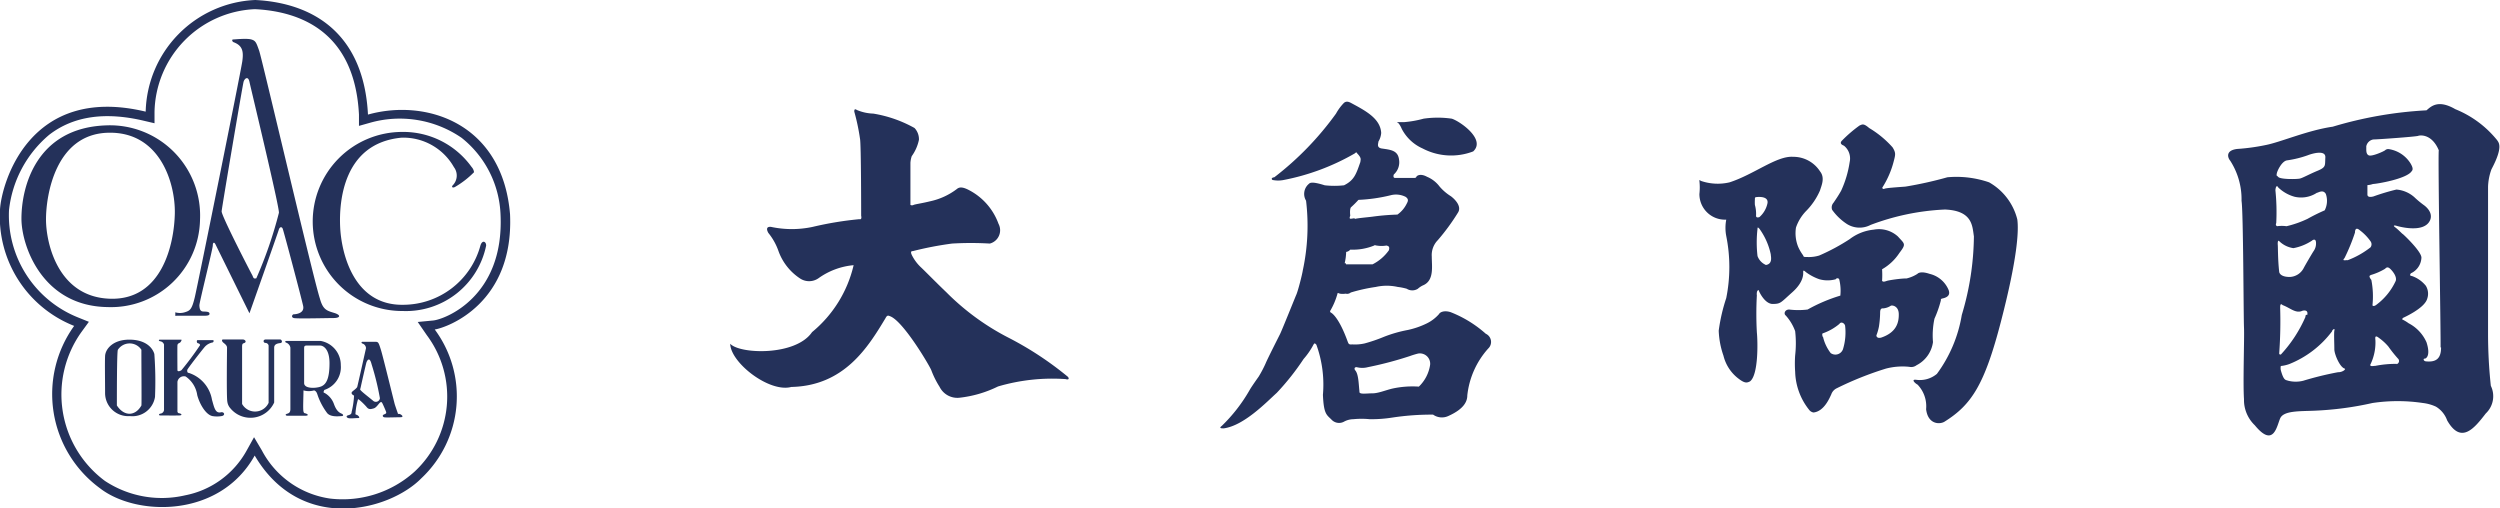
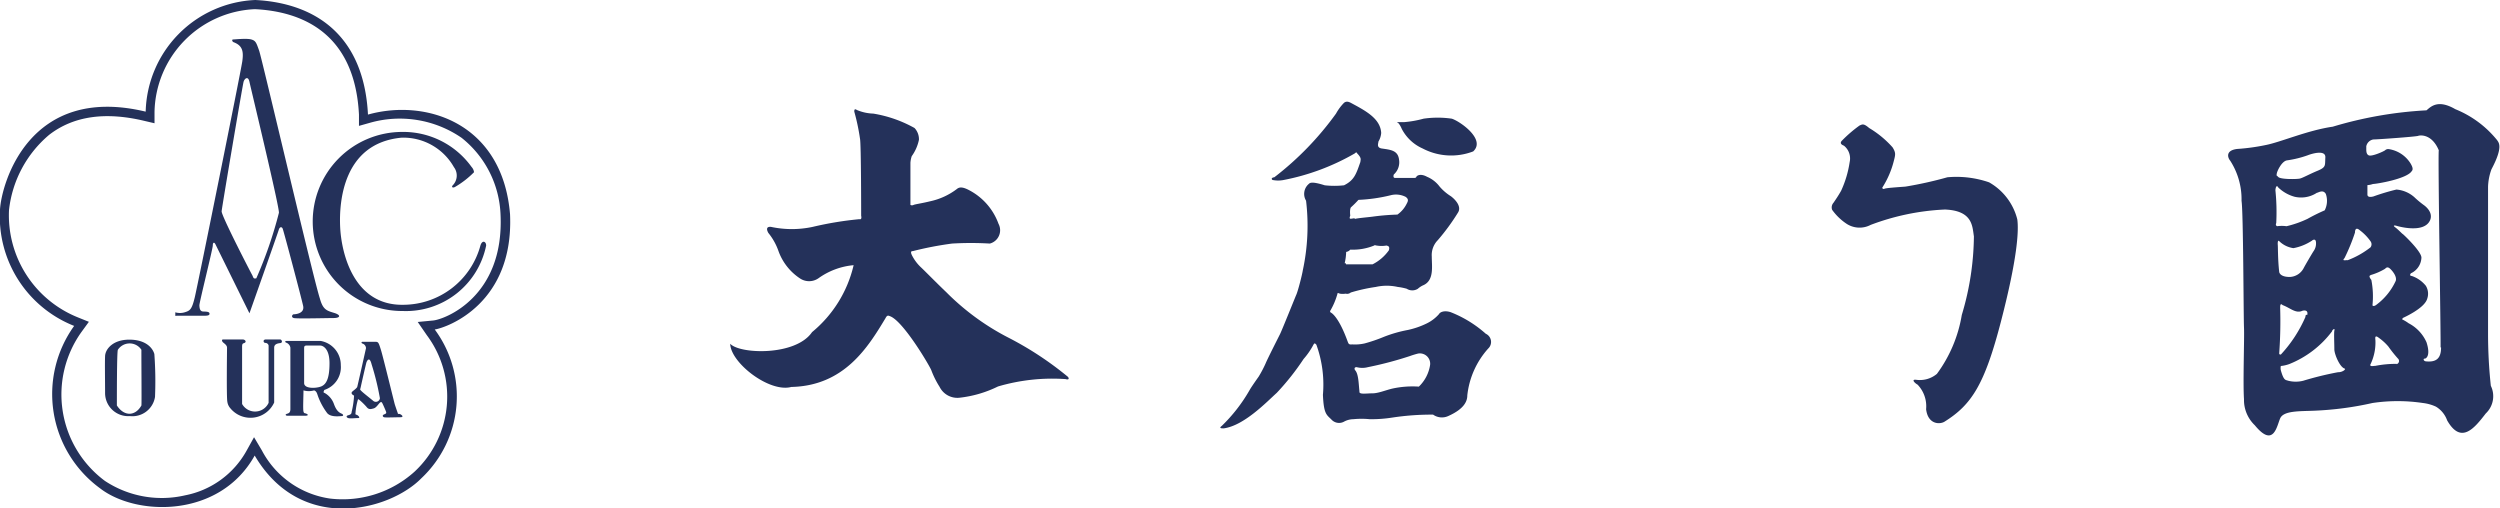
<svg xmlns="http://www.w3.org/2000/svg" viewBox="0 0 152.73 31.06">
  <defs>
    <style>.cls-1{fill:#24315a;}</style>
  </defs>
  <g id="レイヤー_2" data-name="レイヤー 2">
    <g id="レイヤー_1-2" data-name="レイヤー 1">
      <path class="cls-1" d="M31.16,13.1C30.71,7.54,26.06,6,22.48,7,22.23,2.14,19.25.19,15.6,0A7,7,0,0,0,8.9,6.82C1.75,5.11.09,11.26,0,12.8a7.18,7.18,0,0,0,4.53,7.11,7.13,7.13,0,0,0,1.58,9.92c2.22,1.72,7.31,1.84,9.45-2,2.83,4.81,8.25,3.37,10.19,1.38a6.86,6.86,0,0,0,.81-9.08C27.36,20,31.4,18.53,31.16,13.1ZM15.58.56C18.34.7,21.67,1.93,21.93,7l0,.69.64-.18a6.66,6.66,0,0,1,5.63.91,6.29,6.29,0,0,1,2.38,4.72c.22,5-3.4,6.37-4.12,6.44l-.94.09.55.8a6.27,6.27,0,0,1-.75,8.35,6.56,6.56,0,0,1-5.14,1.64A5.6,5.6,0,0,1,16,27.52l-.48-.81-.46.83a5.48,5.48,0,0,1-3.75,2.72,6.3,6.3,0,0,1-4.9-.88A6.57,6.57,0,0,1,5,20.25l.43-.59-.67-.27A6.72,6.72,0,0,1,.55,12.84,7,7,0,0,1,3,8.24c1.47-1.14,3.41-1.43,5.8-.86l.64.15,0-.69A6.41,6.41,0,0,1,15.58.56Z" />
      <path class="cls-1" d="M20.46,19.13c-.5-.15-.73-.2-.92-.9C19.17,17.14,16,3.56,15.83,3.09s-.2-.6-.48-.68-1,0-1.1,0-.07.11,0,.16c.57.21.64.56.55,1.19-.13.84-2.72,13.65-2.9,14.4s-.29.82-.62.92a1,1,0,0,1-.57,0v.21a.08.08,0,0,0,.07,0h1.61c.23,0,.42,0,.41-.13s-.21-.12-.4-.13-.21-.21-.22-.37S13,15.2,13,15s.09-.22.16-.08,2.08,4.22,2.08,4.22,1.74-4.92,1.79-5.1.18-.21.24-.07,1.15,4.25,1.25,4.72-.48.51-.57.51-.19.18,0,.23,2,0,2.42,0S20.84,19.26,20.46,19.13ZM15.66,17c-.2.06-.18-.07-.26-.21s-1.88-3.62-1.86-3.88S14.82,5.21,14.88,5s.28-.38.36,0,1.84,7.68,1.8,8A25.7,25.7,0,0,1,15.66,17Z" />
      <path class="cls-1" d="M20.78,13.85c-.07-1.52.18-5.11,3.76-5.44a3.55,3.55,0,0,1,3.19,1.8.85.85,0,0,1-.07,1.11c-.1.11,0,.18.14.1a5.59,5.59,0,0,0,1.16-.9.58.58,0,0,0-.15-.32,5.14,5.14,0,0,0-4.27-2.14A5.47,5.47,0,0,0,24.61,19a5,5,0,0,0,5.09-4c0-.25-.24-.36-.35,0a4.9,4.9,0,0,1-4.72,3.62C21.6,18.67,20.85,15.46,20.78,13.85Z" />
      <path class="cls-1" d="M9.43,21.63c-.1-.37-.52-.88-1.53-.88s-1.46.58-1.48,1,0,1.49,0,2.27a1.41,1.41,0,0,0,1.51,1.4,1.4,1.4,0,0,0,1.54-1.17A22.73,22.73,0,0,0,9.43,21.63Zm-.79,3.14c-.38.67-1.06.68-1.5,0,0-.57,0-3.27.06-3.4a.86.86,0,0,1,1.44,0C8.63,21.47,8.66,24.61,8.64,24.77Z" />
-       <path class="cls-1" d="M9.75,20.75s1.27,0,1.32,0,0,.1-.05.16-.17.05-.18.19,0,1.4,0,1.51.16.07.25,0a18.7,18.7,0,0,0,1.13-1.52c0-.1-.1-.11-.15-.13s-.07-.18,0-.18H13c.08,0,.06.1,0,.14a.85.85,0,0,0-.49.27c-.18.21-1.06,1.34-1.07,1.41s0,.19.09.18a2.09,2.09,0,0,1,1.42,1.64c.14.48.2.87.58.76.2,0,.23.21,0,.24a1.68,1.68,0,0,1-.55,0c-.4-.08-.78-.72-.93-1.28A1.66,1.66,0,0,0,11.34,23a.4.4,0,0,0-.5.33c0,.25,0,1.75,0,1.81a.12.12,0,0,0,.11.11c.08,0,.26.12,0,.13s-1,0-1.15,0-.07-.11,0-.11a.25.25,0,0,0,.22-.22c0-.17,0-3.92,0-4a.28.28,0,0,0-.23-.2C9.68,20.83,9.69,20.76,9.75,20.75Z" />
      <path class="cls-1" d="M13.87,21.24c0-.16-.18-.26-.25-.33s-.08-.17,0-.17h1.22c.12,0,.22.12.13.19s-.18,0-.18.25,0,3.36,0,3.5a.91.91,0,0,0,1.62-.07c0-.5,0-3.42,0-3.5a.2.2,0,0,0-.19-.16c-.14,0-.17-.2,0-.21h.9c.09,0,.18.2,0,.22s-.37.07-.37.28,0,3.05,0,3.35a1.59,1.59,0,0,1-2.67.36.75.75,0,0,1-.19-.4C13.83,24.3,13.87,21.41,13.87,21.24Z" />
      <path class="cls-1" d="M20.87,25.27c-.17-.07-.33-.2-.47-.59a1.26,1.26,0,0,0-.58-.68c-.08,0-.05-.11,0-.18a1.46,1.46,0,0,0,1-1.51,1.49,1.49,0,0,0-1.22-1.48c-.15,0-2,0-2.1,0s-.1.08,0,.11a.39.39,0,0,1,.24.3c0,.19,0,3.51,0,3.75s-.12.26-.21.29-.12.08,0,.12l1.09,0c.21,0,.23-.06.11-.12s-.15,0-.19-.14,0-.94,0-1.29a1.19,1.19,0,0,0,.65,0c.17.06.18.21.25.39a4,4,0,0,0,.55,1c.23.27.79.18.89.18S21,25.33,20.87,25.27Zm-2.29-1.86c0-.35,0-2,0-2.11s0-.19.15-.19h.84c.12,0,.56.14.56,1.08s-.2,1.28-.49,1.41S18.59,23.77,18.58,23.41Z" />
      <path class="cls-1" d="M24.42,25.29c-.13,0-.1,0-.14-.11s-.13-.38-.16-.47-.71-2.89-.85-3.34-.16-.47-.3-.49h-.82c-.09,0-.08.09,0,.11a.31.31,0,0,1,.21.28s-.53,2.38-.54,2.38c-.11.16-.34.26-.34.35s.07.12.15.17a5.17,5.17,0,0,1-.15,1c0,.12-.07.16-.21.2s-.11.13,0,.17.45,0,.61,0,0-.16-.07-.19-.11,0-.09-.14a3.9,3.9,0,0,1,.15-.81c0-.08.41.32.54.48s.27.11.42.07.28-.25.36-.33.12-.07.16,0,.19.41.23.52,0,.13-.12.18-.08.14,0,.17.76,0,1,0S24.55,25.34,24.42,25.29Zm-1.63-.81c-.19-.16-.58-.46-.7-.58s-.09-.07-.05-.26.32-1.43.35-1.51.18-.39.31.12a16.43,16.43,0,0,1,.51,2.08A.25.25,0,0,1,22.79,24.48Z" />
-       <path class="cls-1" d="M6.48,7.66c-4.25.15-5.17,3.72-5.17,5.7,0,1.64,1.26,5.35,5.27,5.4a5.44,5.44,0,0,0,5.64-5.35A5.51,5.51,0,0,0,6.48,7.66Zm.24,10.59c-3.18-.1-3.91-3.39-3.91-4.85s.57-5.19,3.77-5.29,4.14,3.09,4.1,4.94S9.91,18.35,6.72,18.25Z" />
      <path class="cls-1" d="M44.61,21c.58.64,4,.76,5-.71a7.49,7.49,0,0,0,2.54-4.09A4.35,4.35,0,0,0,50,17a1,1,0,0,1-1.14,0,3.36,3.36,0,0,1-1.3-1.66,3.68,3.68,0,0,0-.62-1.11c-.08-.14-.18-.4.16-.37a6.07,6.07,0,0,0,2.55,0,20.88,20.88,0,0,1,2.85-.47c.18.05.11-.21.11-.21s0-4.4-.07-4.7a13,13,0,0,0-.35-1.66c0-.08,0-.21.16-.1a2.77,2.77,0,0,0,1,.22,7.71,7.71,0,0,1,2.52.88,1,1,0,0,1,.27.72,2.62,2.62,0,0,1-.44,1,1.57,1.57,0,0,0-.08.41v2.57a.21.21,0,0,0,.19,0c.12-.05.47-.09,1-.22a4.14,4.14,0,0,0,1.63-.74c.14-.12.3-.16.65,0A3.76,3.76,0,0,1,61,13.67a.84.84,0,0,1-.53,1.21,19.26,19.26,0,0,0-2.31,0,20.73,20.73,0,0,0-2.39.46c-.06,0-.18,0-.06.25a2.64,2.64,0,0,0,.52.71c.24.22,1,1,1.58,1.55a15,15,0,0,0,3.84,2.8,20.18,20.18,0,0,1,3.59,2.37c.07.08.09.21-.14.14a11.75,11.75,0,0,0-4.13.45,7.07,7.07,0,0,1-2.37.69,1.21,1.21,0,0,1-1.2-.67,5.38,5.38,0,0,1-.5-1c-.07-.22-1.7-3-2.52-3.31-.14-.06-.19-.06-.29.13-1.06,1.76-2.51,4.12-5.75,4.19C47,24,44.63,22.16,44.61,21Z" />
      <path class="cls-1" d="M85.37,7.49c.07,0,.2.22.26.37a2.64,2.64,0,0,0,1.28,1.21A3.75,3.75,0,0,0,90,9.25c.8-.74-.84-1.86-1.31-2a6,6,0,0,0-1.72,0,6.44,6.44,0,0,1-1.17.21c-.33,0-.36,0-.41,0S85.35,7.47,85.37,7.49Z" />
      <path class="cls-1" d="M78.4,11a1.7,1.7,0,0,1-.63,0c-.07,0-.16-.14.08-.17a18.62,18.62,0,0,0,3.77-3.89,3,3,0,0,1,.49-.66c.12-.09.23-.09.41,0,.85.46,1.81.94,1.86,1.84a1.19,1.19,0,0,1-.17.53c0,.11-.13.36.19.42.53.08,1,.1,1.07.68a1,1,0,0,1-.32.91s-.08.21.08.21l1.15,0c.07,0,.12,0,.15-.07s.25-.22.65,0a1.84,1.84,0,0,1,.77.6,3,3,0,0,0,.69.59c.15.11.7.58.43,1a13.1,13.1,0,0,1-1.23,1.68,1.3,1.3,0,0,0-.37,1c0,.59.16,1.47-.53,1.76a1.26,1.26,0,0,0-.32.21.63.63,0,0,1-.68,0,3.5,3.5,0,0,0-.55-.11,3.06,3.06,0,0,0-1.34,0,10.47,10.47,0,0,0-1.53.34.34.34,0,0,1-.31.07,1.14,1.14,0,0,1-.36,0c-.11-.05-.14-.05-.14,0A4.31,4.31,0,0,1,81.26,19c0,.06,0,.07.07.11s.49.34,1,1.75c.06.15.07.2.28.18a2.66,2.66,0,0,0,.76-.06,9.62,9.62,0,0,0,1.17-.4A8,8,0,0,1,86,20.16a5,5,0,0,0,1.16-.4,2.4,2.4,0,0,0,.75-.57c.07-.13.33-.24.71-.12a7.15,7.15,0,0,1,2.15,1.32.55.55,0,0,1,.15.9,5.09,5.09,0,0,0-1.28,2.87c0,.35-.19.82-1.15,1.25a.93.93,0,0,1-.94-.08,16,16,0,0,0-2.49.18,8.23,8.23,0,0,1-1.38.1,5,5,0,0,0-1,0,1.22,1.22,0,0,0-.59.16.63.63,0,0,1-.76-.15c-.3-.29-.46-.35-.51-1.5a7.16,7.16,0,0,0-.4-3.06c-.09-.1-.12-.11-.18,0a4.42,4.42,0,0,1-.6.87A15.23,15.23,0,0,1,78,24c-.64.58-2,2-3.24,2.17-.13,0-.32,0-.12-.15a9.83,9.83,0,0,0,1.69-2.17c.1-.18.31-.48.57-.85a7.12,7.12,0,0,0,.42-.8c.08-.21.76-1.55.88-1.79s.9-2.19,1-2.42.35-1.2.39-1.47a12.94,12.94,0,0,0,.2-4.26.8.8,0,0,1,.14-1c.08-.05.08-.23,1,.06a5.26,5.26,0,0,0,1.18,0c.62-.31.74-.68,1-1.43,0-.13.1-.22-.2-.52,0-.05-.06-.09-.14,0A13.94,13.94,0,0,1,78.4,11Zm4.36,2.38c.12-.05.84-.11,1.06-.14a14.26,14.26,0,0,1,1.55-.13,1.75,1.75,0,0,0,.57-.67c.1-.18.11-.28-.06-.41a1.3,1.3,0,0,0-.89-.11,9.91,9.91,0,0,1-2,.29,6,6,0,0,1-.44.44c-.09.06-.08.37-.06.52C82.4,13.42,82.48,13.37,82.76,13.33Zm-.53,2.77s1.29,0,1.62,0a2.73,2.73,0,0,0,1-.86c.07-.25-.05-.26-.15-.29a1.7,1.7,0,0,1-.6,0c-.08,0-.09-.05-.15,0a3.45,3.45,0,0,1-1.46.25.39.39,0,0,1-.25.14,3.5,3.5,0,0,1-.09.69S82.22,16.09,82.23,16.1Zm.82,7.79c0,.17.43.09.79.09s.77-.18,1.22-.29a5.74,5.74,0,0,1,1.62-.12,2.31,2.31,0,0,0,.69-1.34.63.63,0,0,0-.74-.68,4.87,4.87,0,0,0-.49.15,22.15,22.15,0,0,1-2.57.68,1.35,1.35,0,0,1-.69,0c-.14,0-.15.09-.1.18C83,22.83,83,23.46,83.05,23.89Z" />
      <path class="cls-1" d="M113,9.9a1,1,0,0,0-.35-1c-.16-.06-.27-.16-.12-.31a8.07,8.07,0,0,1,1.07-.92c.17-.07.24-.15.59.15A6.08,6.08,0,0,1,115.62,9c.21.34.18.44.07.86a5.49,5.49,0,0,1-.67,1.56c-.06.06,0,.16.11.11s.77-.09,1.28-.13a23.57,23.57,0,0,0,2.56-.57,6.11,6.11,0,0,1,2.55.31,3.61,3.61,0,0,1,1.72,2.26c.1.71,0,2.4-1,6.25s-1.79,5.08-3.46,6.12c-.3.17-1,.15-1.11-.77a1.91,1.91,0,0,0-.52-1.5c-.18-.1-.4-.33-.1-.3a1.62,1.62,0,0,0,1.28-.36,8.36,8.36,0,0,0,1.52-3.6,17.12,17.12,0,0,0,.74-4.8c-.1-.62-.07-1.57-1.77-1.64a14.62,14.62,0,0,0-4.54.94,1.45,1.45,0,0,1-1.47-.07,3.38,3.38,0,0,1-.88-.85.42.42,0,0,1,.08-.43c.09-.13.31-.45.47-.74A6.42,6.42,0,0,0,113,9.9Z" />
-       <path class="cls-1" d="M119.05,17.73a1.67,1.67,0,0,0-1.17-1c-.47-.16-.68-.07-.74,0a2.15,2.15,0,0,1-.66.28c-.39,0-1.09.11-1.21.15s-.22.08-.29,0a5.6,5.6,0,0,0,0-.71,3.1,3.1,0,0,0,1.06-1c.43-.56.32-.54-.09-1a1.72,1.72,0,0,0-1.48-.42,2.88,2.88,0,0,0-1.47.58,12.39,12.39,0,0,1-1.86,1,2.18,2.18,0,0,1-.76.09c-.2,0-.18,0-.23-.11a2.66,2.66,0,0,1-.3-.52,2.23,2.23,0,0,1-.13-1.17,2.71,2.71,0,0,1,.61-1,4.1,4.1,0,0,0,.86-1.27c.08-.28.32-.76,0-1.16a1.94,1.94,0,0,0-1.65-.89c-1-.07-2.39,1.08-3.88,1.56a3.15,3.15,0,0,1-1.75-.09c-.1-.08-.12,0-.09,0a3.66,3.66,0,0,1,0,.8,1.56,1.56,0,0,0,1.57,1.57c.09,0,.1,0,.07,0a2.64,2.64,0,0,0,0,1,9.61,9.61,0,0,1,0,3.79A10.78,10.78,0,0,0,105,20.2a5.16,5.16,0,0,0,.29,1.53,2.5,2.5,0,0,0,.93,1.41c.38.29.51.25.69.16.52-.39.48-2.42.42-3a20.65,20.65,0,0,1,0-2.26.5.5,0,0,1,0-.16c0-.1.1-.21.12-.13s.37.83.86.82.46-.07,1.19-.72.66-1.16.66-1.23,0-.15.16,0a3.06,3.06,0,0,0,.83.44,1.87,1.87,0,0,0,1,0,.12.12,0,0,1,.21,0,2.88,2.88,0,0,1,.07,1,10,10,0,0,0-2,.85,4.69,4.69,0,0,1-1.13,0c-.26,0-.35.26-.2.37a2.93,2.93,0,0,1,.57.95,6.59,6.59,0,0,1,0,1.48,7.14,7.14,0,0,0,0,1,3.89,3.89,0,0,0,.88,2.36.43.43,0,0,0,.24.13c.67-.07,1-.94,1.08-1.09a.65.65,0,0,1,.34-.39,20.09,20.09,0,0,1,3-1.2,4,4,0,0,1,1.43-.11.54.54,0,0,0,.45-.1,1.87,1.87,0,0,0,1-1.41,4.88,4.88,0,0,1,.09-1.43,6.81,6.81,0,0,0,.39-1.11c0-.09,0-.09.07-.12C119.12,18.15,119.11,17.91,119.05,17.73Zm-11.77-4.55a2,2,0,0,0-.07-.66,2.68,2.68,0,0,1,0-.34c0-.1,0-.13.1-.14s.74-.07.67.37a1.54,1.54,0,0,1-.49.85C107.39,13.3,107.28,13.3,107.28,13.18Zm.59,3a.93.93,0,0,1-.5-.54,7.19,7.19,0,0,1,0-1.66c0-.06,0-.14.12,0a4.11,4.11,0,0,1,.69,1.56C108.18,15.66,108.32,16.13,107.87,16.19Zm4.71,5.18a.49.49,0,0,1-.74.21,2.59,2.59,0,0,1-.47-1c0,.09-.1-.2,0-.21a3.2,3.2,0,0,0,1-.57c.1-.16.3-.06.35.1A3.49,3.49,0,0,1,112.58,21.37Zm2.3-.73c-.17.05-.27-.07-.24-.16a2.93,2.93,0,0,0,.15-.53,6.05,6.05,0,0,0,.07-.79c0-.14,0-.33.18-.31a1,1,0,0,0,.47-.16c.07-.05.48,0,.49.5S115.88,20.32,114.88,20.64Z" />
      <path class="cls-1" d="M152,20.41c0-.89,0-8.62,0-9a3.4,3.4,0,0,1,.21-1.07c.74-1.39.43-1.63.35-1.77A6.32,6.32,0,0,0,150,6.67c-1.05-.61-1.48-.17-1.76.07a24.35,24.35,0,0,0-5.73,1c-1.53.22-3.17.94-4.09,1.12a12.53,12.53,0,0,1-1.75.24c-.72.09-.58.53-.42.72a4.35,4.35,0,0,1,.69,2.45c.11.65.12,7.14.15,7.74s-.07,3.39,0,4.37a2.14,2.14,0,0,0,.66,1.6c1.15,1.4,1.34.06,1.55-.42s1.19-.43,2.1-.47a19.77,19.77,0,0,0,3.54-.47,10.44,10.44,0,0,1,3.08,0,2.63,2.63,0,0,1,.79.22,1.6,1.6,0,0,1,.69.84c.85,1.49,1.66.49,2.36-.42a1.45,1.45,0,0,0,.31-1.69A29.91,29.91,0,0,1,152,20.41ZM139.7,9.8A6.41,6.41,0,0,0,141,9.48c.23-.09,1.09-.35,1.06.14s.06.59-.47.81-.91.44-1.09.48-1.17.06-1.32-.1-.1-.05-.09-.19S139.38,9.87,139.7,9.8Zm-.64,3.83a13.08,13.08,0,0,0-.05-2c0-.11.06-.39.17-.18a2.34,2.34,0,0,0,1,.57,1.76,1.76,0,0,0,1.36-.24c.08,0,.38-.23.55.07a1.27,1.27,0,0,1-.07,1,11.42,11.42,0,0,0-1.05.52,6.37,6.37,0,0,1-1.28.45,2.16,2.16,0,0,0-.58,0C139.08,13.8,139,13.76,139.06,13.63Zm.09,1.29c0-.08,0-.29.1-.18a1.55,1.55,0,0,0,.86.42,3.09,3.09,0,0,0,1.12-.45c.08-.07.26-.16.26.14a.79.79,0,0,1-.14.48c-.09.13-.55.92-.62,1.06a1,1,0,0,1-.84.53c-.52,0-.64-.21-.65-.32C139.15,15.8,139.17,15,139.15,14.92Zm.09,6.68a27,27,0,0,0,.06-2.78c0-.13,0-.33.15-.18.44.16.77.5,1.15.37l0,0c.14-.07.44-.09.35.24-.07-.05-.1,0-.11.12a8.15,8.15,0,0,1-1.48,2.27C139.36,21.66,139.26,21.69,139.24,21.6Zm4,1a.63.63,0,0,1-.41.14,19.8,19.8,0,0,0-2.12.52,1.88,1.88,0,0,1-.92,0c-.17-.06-.27,0-.45-.64a.59.59,0,0,1,0-.26,2.15,2.15,0,0,0,.52-.12,6.1,6.1,0,0,0,2.61-2s0-.05.06-.1.11-.08.08.07,0,.83,0,1.13.34,1.11.64,1.18C143.29,22.57,143.24,22.58,143.21,22.62Zm.18-6.71c-.12,0-.37.07-.19-.12a11.69,11.69,0,0,0,.64-1.56c0-.17.06-.35.3-.14a3,3,0,0,1,.65.67.31.31,0,0,1,0,.37A5.27,5.27,0,0,1,143.39,15.91Zm1.42.91a3.66,3.66,0,0,0,.87-.38c.09-.1.18-.12.31,0s.43.47.34.74a3.8,3.8,0,0,1-1.21,1.48c-.12.08-.21.06-.21,0a5.24,5.24,0,0,0-.07-1.54C144.79,17,144.7,16.86,144.81,16.82Zm1.59,5.43a6.43,6.43,0,0,0-1.31.12c-.11,0-.4.08-.29-.12a3.07,3.07,0,0,0,.29-1.42c0-.1-.08-.4.21-.17a3.13,3.13,0,0,1,.58.53,8.1,8.1,0,0,0,.58.73A.2.2,0,0,1,146.4,22.25Zm2.7-1c0,.63-.26.9-.88.85-.21,0-.22-.18-.13-.17s.39-.17.12-1a2.4,2.4,0,0,0-1.09-1.16,2.53,2.53,0,0,0-.36-.22c-.07,0,0-.09,0-.1s1.31-.57,1.49-1.17a.93.93,0,0,0-.08-.8,1.88,1.88,0,0,0-.86-.6c-.16,0-.1-.16,0-.19a1.1,1.1,0,0,0,.59-.93c0-.39-1.14-1.46-1.15-1.45s-.26-.26-.45-.4,0-.12.06-.1,1.7.51,2.07-.34c.18-.43-.19-.79-.41-.94a5.82,5.82,0,0,1-.56-.47,1.88,1.88,0,0,0-1.09-.46A13.37,13.37,0,0,0,145,12c-.19.05-.37.05-.37-.12s0-.51,0-.57a1.28,1.28,0,0,0,.34-.07c.21,0,2.08-.31,2.37-.79.12-.12,0-.33-.06-.44a1.9,1.9,0,0,0-1.34-.9.28.28,0,0,0-.23.07c-.06.06-.81.4-1,.31s-.14-.36-.15-.55a.53.53,0,0,1,.43-.42c.27,0,2.61-.17,2.74-.22s.84-.12,1.26.88C148.93,9.56,149.12,20.59,149.1,21.22Z" />
    </g>
  </g>
</svg>